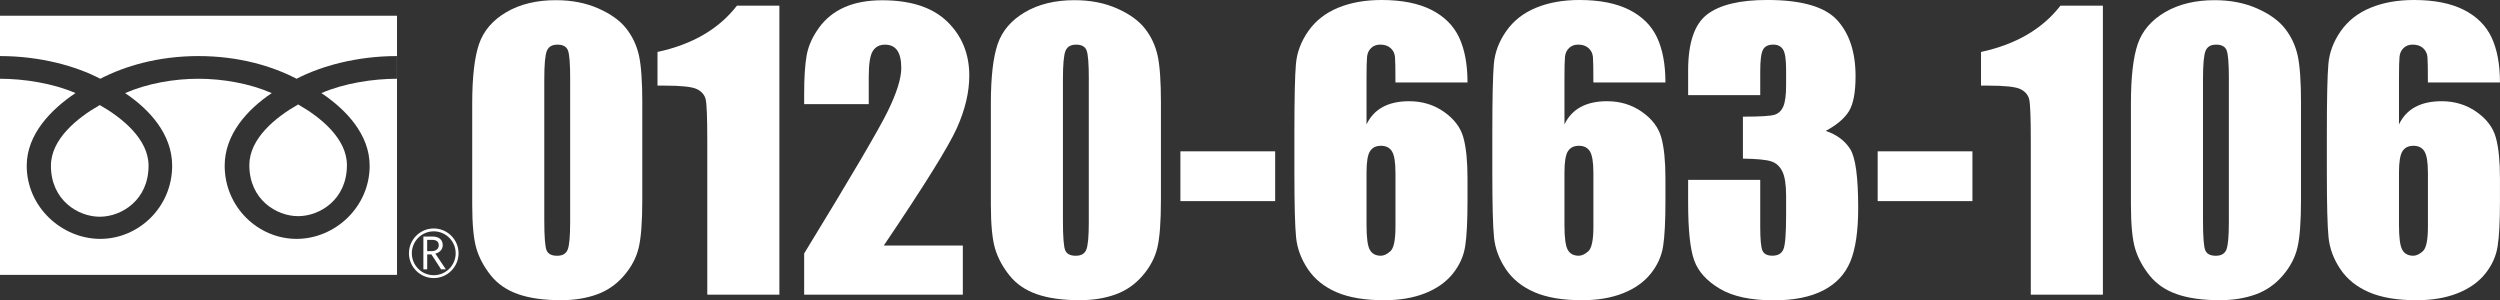
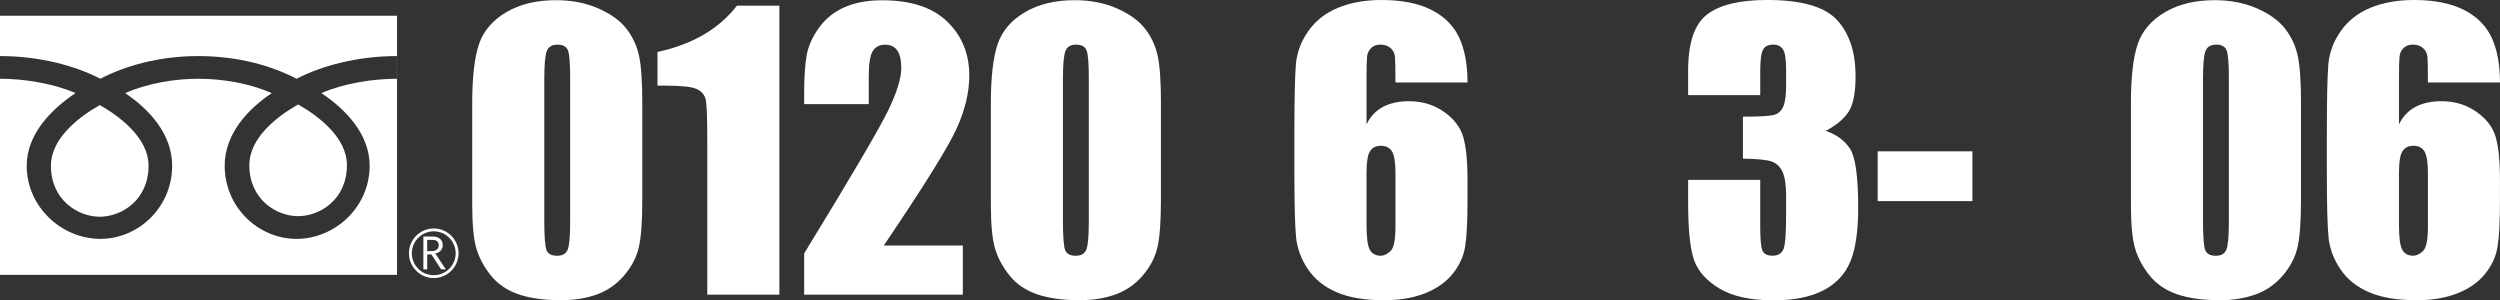
<svg xmlns="http://www.w3.org/2000/svg" id="_レイヤー_2" viewBox="0 0 739.28 88.82">
  <rect x="0" y="0" width="739.28" height="88.82" fill="#333333" stroke="none" />
  <defs>
    <style>.cls-1{fill:#fff;}</style>
  </defs>
  <g id="_レイヤー_1-2">
    <path class="cls-1" d="M189.93,30.61v28.5c0,6.47-.35,11.19-1.06,14.14-.7,2.96-2.16,5.72-4.38,8.29-2.22,2.57-4.89,4.42-8.02,5.54-3.13,1.12-6.63,1.69-10.5,1.69-5.1,0-9.34-.59-12.72-1.77-3.38-1.18-6.07-3.02-8.07-5.51s-3.43-5.13-4.27-7.89c-.84-2.76-1.27-7.15-1.27-13.17v-29.82c0-7.84.68-13.72,2.03-17.63,1.35-3.9,4.05-7.04,8.07-9.39,4.03-2.36,8.91-3.54,14.65-3.54,4.68,0,8.87.82,12.56,2.45s6.46,3.63,8.29,5.99c1.83,2.36,3.07,5.01,3.72,7.97.65,2.96.98,7.67.98,14.14ZM168.61,23.43c0-4.54-.22-7.38-.66-8.52-.44-1.14-1.47-1.71-3.09-1.71s-2.63.61-3.14,1.82c-.51,1.21-.77,4.02-.77,8.42v41.69c0,4.96.24,7.95.71,8.97.47,1.02,1.5,1.53,3.09,1.53s2.62-.6,3.11-1.79c.49-1.2.74-3.89.74-8.08V23.43Z" />
    <path class="cls-1" d="M230.47,1.69v85.44h-21.32v-45.81c0-6.62-.16-10.59-.47-11.93-.32-1.34-1.19-2.35-2.61-3.04-1.42-.69-4.6-1.03-9.53-1.03h-2.11v-9.96c10.31-2.22,18.14-6.78,23.49-13.68h12.56Z" />
    <path class="cls-1" d="M284.72,72.57v14.57h-46.92v-12.19c13.91-22.73,22.17-36.79,24.79-42.19,2.62-5.4,3.93-9.61,3.93-12.64,0-2.32-.4-4.05-1.19-5.2-.79-1.14-2-1.71-3.62-1.71s-2.83.63-3.62,1.9c-.79,1.27-1.19,3.78-1.19,7.55v8.13h-19.1v-3.11c0-4.78.25-8.56.74-11.32.49-2.76,1.71-5.48,3.64-8.15,1.93-2.67,4.45-4.7,7.55-6.07,3.1-1.37,6.81-2.06,11.14-2.06,8.48,0,14.89,2.1,19.24,6.31,4.34,4.21,6.52,9.53,6.52,15.96,0,4.89-1.22,10.06-3.67,15.52-2.45,5.46-9.65,17.03-21.61,34.73h23.38Z" />
    <path class="cls-1" d="M343.3,30.61v28.5c0,6.47-.35,11.19-1.06,14.14-.7,2.96-2.16,5.72-4.38,8.29-2.22,2.57-4.89,4.42-8.02,5.54-3.13,1.12-6.63,1.69-10.5,1.69-5.1,0-9.34-.59-12.72-1.77-3.38-1.18-6.07-3.02-8.07-5.51s-3.43-5.13-4.27-7.89c-.84-2.76-1.27-7.15-1.27-13.17v-29.82c0-7.84.68-13.72,2.03-17.63,1.35-3.9,4.05-7.04,8.07-9.39,4.03-2.36,8.91-3.54,14.65-3.54,4.68,0,8.87.82,12.56,2.45s6.46,3.63,8.29,5.99c1.83,2.36,3.07,5.01,3.72,7.97.65,2.96.98,7.67.98,14.14ZM321.98,23.43c0-4.54-.22-7.38-.66-8.52-.44-1.14-1.47-1.71-3.09-1.71s-2.63.61-3.14,1.82c-.51,1.21-.77,4.02-.77,8.42v41.69c0,4.96.24,7.95.71,8.97.47,1.02,1.5,1.53,3.09,1.53s2.62-.6,3.11-1.79c.49-1.2.74-3.89.74-8.08V23.43Z" />
-     <path class="cls-1" d="M377.08,44.75v14.72h-28.02v-14.72h28.02Z" />
    <path class="cls-1" d="M433.97,24.38h-21.32c0-3.98-.04-6.48-.13-7.52-.09-1.04-.51-1.91-1.27-2.61-.76-.7-1.79-1.06-3.09-1.06-1.09,0-1.99.33-2.69,1-.7.67-1.11,1.53-1.21,2.59-.11,1.05-.16,3.18-.16,6.39v13.62c1.09-2.29,2.69-4,4.8-5.15,2.11-1.14,4.71-1.71,7.81-1.71,3.91,0,7.35,1.06,10.34,3.17,2.99,2.11,4.89,4.64,5.7,7.6.81,2.96,1.21,6.95,1.21,11.98v6.81c0,5.98-.23,10.43-.69,13.35-.46,2.92-1.68,5.62-3.67,8.1-1.99,2.48-4.72,4.41-8.18,5.78-3.47,1.37-7.5,2.06-12.11,2.06-5.74,0-10.43-.79-14.09-2.38-3.66-1.58-6.48-3.86-8.47-6.83-1.99-2.97-3.15-6.1-3.48-9.37-.33-3.27-.5-9.62-.5-19.05v-11.82c0-10.17.15-16.97.45-20.4.3-3.43,1.52-6.68,3.67-9.74,2.15-3.06,5.07-5.36,8.79-6.89,3.71-1.53,8-2.3,12.85-2.3,5.98,0,10.89.97,14.72,2.9,3.83,1.94,6.58,4.66,8.23,8.18,1.65,3.52,2.48,7.95,2.48,13.3ZM412.65,51.03c0-3.03-.33-5.1-1-6.23-.67-1.12-1.76-1.69-3.27-1.69s-2.56.54-3.25,1.61-1.03,3.18-1.03,6.31v15.46c0,3.76.32,6.23.98,7.39.65,1.16,1.73,1.74,3.25,1.74.91,0,1.86-.45,2.85-1.35.98-.9,1.48-3.31,1.48-7.26v-15.99Z" />
-     <path class="cls-1" d="M492.5,24.38h-21.32c0-3.98-.04-6.48-.13-7.52-.09-1.04-.51-1.91-1.27-2.61-.76-.7-1.79-1.06-3.09-1.06-1.09,0-1.99.33-2.69,1-.7.67-1.11,1.53-1.21,2.59-.11,1.05-.16,3.18-.16,6.39v13.62c1.09-2.29,2.69-4,4.8-5.15,2.11-1.14,4.71-1.71,7.81-1.71,3.91,0,7.35,1.06,10.34,3.17,2.99,2.11,4.89,4.64,5.7,7.6.81,2.96,1.21,6.95,1.21,11.98v6.81c0,5.98-.23,10.43-.69,13.35-.46,2.92-1.68,5.62-3.67,8.1-1.99,2.48-4.72,4.41-8.18,5.78-3.47,1.37-7.5,2.06-12.11,2.06-5.74,0-10.43-.79-14.09-2.38-3.66-1.58-6.48-3.86-8.47-6.83-1.99-2.97-3.15-6.1-3.48-9.37-.33-3.27-.5-9.62-.5-19.05v-11.82c0-10.17.15-16.97.45-20.4.3-3.43,1.52-6.68,3.67-9.74,2.15-3.06,5.07-5.36,8.79-6.89,3.71-1.53,8-2.3,12.85-2.3,5.98,0,10.89.97,14.72,2.9,3.83,1.94,6.58,4.66,8.23,8.18,1.65,3.52,2.48,7.95,2.48,13.3ZM471.18,51.03c0-3.03-.33-5.1-1-6.23-.67-1.12-1.76-1.69-3.27-1.69s-2.56.54-3.25,1.61-1.03,3.18-1.03,6.31v15.46c0,3.76.32,6.23.98,7.39.65,1.16,1.73,1.74,3.25,1.74.91,0,1.86-.45,2.85-1.35.98-.9,1.48-3.31,1.48-7.26v-15.99Z" />
    <path class="cls-1" d="M539.89,38.71c3.24,1.09,5.65,2.88,7.23,5.36,1.58,2.48,2.37,8.3,2.37,17.45,0,6.79-.77,12.07-2.32,15.81-1.55,3.75-4.22,6.6-8.02,8.55s-8.67,2.93-14.62,2.93c-6.76,0-12.06-1.13-15.91-3.4-3.85-2.27-6.39-5.05-7.6-8.34s-1.82-9-1.82-17.13v-6.75h21.32v13.88c0,3.69.22,6.04.66,7.04.44,1,1.42,1.5,2.93,1.5,1.65,0,2.74-.63,3.27-1.9.53-1.27.79-4.57.79-9.92v-5.91c0-3.27-.37-5.66-1.11-7.18-.74-1.51-1.83-2.51-3.27-2.98-1.44-.48-4.24-.75-8.39-.82v-12.4c5.07,0,8.2-.19,9.39-.58,1.2-.39,2.06-1.23,2.59-2.53.53-1.3.79-3.34.79-6.12v-4.75c0-2.99-.31-4.96-.92-5.91-.62-.95-1.57-1.42-2.88-1.42-1.48,0-2.49.5-3.03,1.5-.55,1-.82,3.14-.82,6.41v7.02h-21.32v-7.28c0-8.16,1.86-13.68,5.59-16.55,3.73-2.87,9.66-4.3,17.79-4.3,10.17,0,17.06,1.99,20.69,5.96,3.62,3.97,5.44,9.49,5.44,16.56,0,4.78-.65,8.24-1.95,10.36-1.3,2.13-3.59,4.07-6.86,5.83Z" />
    <path class="cls-1" d="M583.27,44.75v14.72h-28.02v-14.72h28.02Z" />
-     <path class="cls-1" d="M621.85,1.69v85.44h-21.32v-45.81c0-6.62-.16-10.59-.47-11.93-.32-1.34-1.19-2.35-2.61-3.04-1.42-.69-4.6-1.03-9.53-1.03h-2.11v-9.96c10.31-2.22,18.14-6.78,23.49-13.68h12.56Z" />
    <path class="cls-1" d="M680.43,30.61v28.5c0,6.47-.35,11.19-1.06,14.14-.7,2.96-2.16,5.72-4.38,8.29-2.22,2.57-4.89,4.42-8.02,5.54-3.13,1.12-6.63,1.69-10.5,1.69-5.1,0-9.34-.59-12.72-1.77-3.38-1.18-6.07-3.02-8.07-5.51s-3.43-5.13-4.27-7.89c-.84-2.76-1.27-7.15-1.27-13.17v-29.82c0-7.84.68-13.72,2.03-17.63,1.35-3.9,4.05-7.04,8.07-9.39,4.03-2.36,8.91-3.54,14.65-3.54,4.68,0,8.87.82,12.56,2.45s6.46,3.63,8.29,5.99c1.83,2.36,3.07,5.01,3.72,7.97.65,2.96.98,7.67.98,14.14ZM659.11,23.43c0-4.54-.22-7.38-.66-8.52-.44-1.14-1.47-1.71-3.09-1.71s-2.63.61-3.14,1.82c-.51,1.21-.77,4.02-.77,8.42v41.69c0,4.96.24,7.95.71,8.97.47,1.02,1.5,1.53,3.09,1.53s2.62-.6,3.11-1.79c.49-1.2.74-3.89.74-8.08V23.43Z" />
    <path class="cls-1" d="M739.28,24.38h-21.32c0-3.98-.04-6.48-.13-7.52-.09-1.04-.51-1.91-1.27-2.61-.76-.7-1.79-1.06-3.09-1.06-1.09,0-1.99.33-2.69,1-.7.67-1.11,1.53-1.21,2.59-.11,1.05-.16,3.18-.16,6.39v13.62c1.09-2.29,2.69-4,4.8-5.15,2.11-1.14,4.71-1.71,7.81-1.71,3.91,0,7.35,1.06,10.34,3.17,2.99,2.11,4.89,4.64,5.7,7.6.81,2.96,1.21,6.95,1.21,11.98v6.81c0,5.98-.23,10.43-.69,13.35-.46,2.92-1.68,5.62-3.67,8.1-1.99,2.48-4.72,4.41-8.18,5.78-3.47,1.37-7.5,2.06-12.11,2.06-5.74,0-10.43-.79-14.09-2.38-3.66-1.58-6.48-3.86-8.47-6.83-1.99-2.97-3.15-6.1-3.48-9.37-.33-3.27-.5-9.62-.5-19.05v-11.82c0-10.17.15-16.97.45-20.4.3-3.43,1.52-6.68,3.67-9.74,2.15-3.06,5.07-5.36,8.79-6.89,3.71-1.53,8-2.3,12.85-2.3,5.98,0,10.89.97,14.72,2.9,3.83,1.94,6.58,4.66,8.23,8.18,1.65,3.52,2.48,7.95,2.48,13.3ZM717.96,51.03c0-3.03-.33-5.1-1-6.23-.67-1.12-1.76-1.69-3.27-1.69s-2.56.54-3.25,1.61-1.03,3.18-1.03,6.31v15.46c0,3.76.32,6.23.98,7.39.65,1.16,1.73,1.74,3.25,1.74.91,0,1.86-.45,2.85-1.35.98-.9,1.48-3.31,1.48-7.26v-15.99Z" />
    <path class="cls-1" d="M15.06,49.01c0,10.16,8,15.08,14.44,15.08s14.43-4.92,14.43-15.08c0-7.88-7.81-14.18-14.43-17.94-6.63,3.77-14.44,10.06-14.44,17.94Z" />
    <path class="cls-1" d="M0,81.28h117.4V4.66H0v76.62ZM0,16.58c11.93,0,22.48,2.97,29.66,6.71,7.18-3.73,17.09-6.71,29.02-6.71s21.84,2.97,29.02,6.71c7.18-3.73,17.75-6.71,29.68-6.71v6.71c-7.05,0-15.62,1.32-22.34,4.24,7.26,4.85,14.27,12.2,14.27,21.48,0,12.26-10.28,21.63-21.61,21.63s-21.26-9.37-21.26-21.63c0-9.28,6.67-16.63,13.92-21.48-6.71-2.92-14.63-4.24-21.68-4.24s-14.97,1.32-21.69,4.24c7.26,4.85,13.92,12.2,13.92,21.48,0,12.26-9.93,21.63-21.26,21.63S7.9,61.27,7.9,49c0-9.28,7.18-16.63,14.43-21.48C15.61,24.61,7.05,23.29,0,23.29v-6.71Z" />
    <path class="cls-1" d="M73.73,48.84c0,10.15,7.99,15.08,14.43,15.08s14.43-4.92,14.43-15.08c0-7.88-7.8-14.18-14.43-17.95-6.63,3.76-14.43,10.06-14.43,17.95Z" />
    <path class="cls-1" d="M128.26,67.56c-4.05,0-7.33,3.29-7.33,7.33s3.28,7.34,7.33,7.34,7.34-3.3,7.34-7.34-3.3-7.33-7.34-7.33ZM128.26,81.38c-3.58,0-6.48-2.91-6.48-6.48s2.91-6.49,6.48-6.49,6.49,2.91,6.49,6.49-2.91,6.48-6.49,6.48Z" />
    <path class="cls-1" d="M130.34,74.07c.39-.46.58-.99.58-1.58,0-.8-.27-1.42-.8-1.87-.53-.45-1.26-.67-2.18-.67h-2.74v9.69h1.13v-4.41h1.25l2.85,4.41h1.41l-3.1-4.64c.68-.17,1.22-.48,1.61-.94ZM126.32,74.26v-3.33h1.45c1.32,0,1.98.54,1.98,1.62,0,.49-.19.89-.56,1.22-.37.32-.86.49-1.45.49h-1.42Z" />
  </g>
</svg>